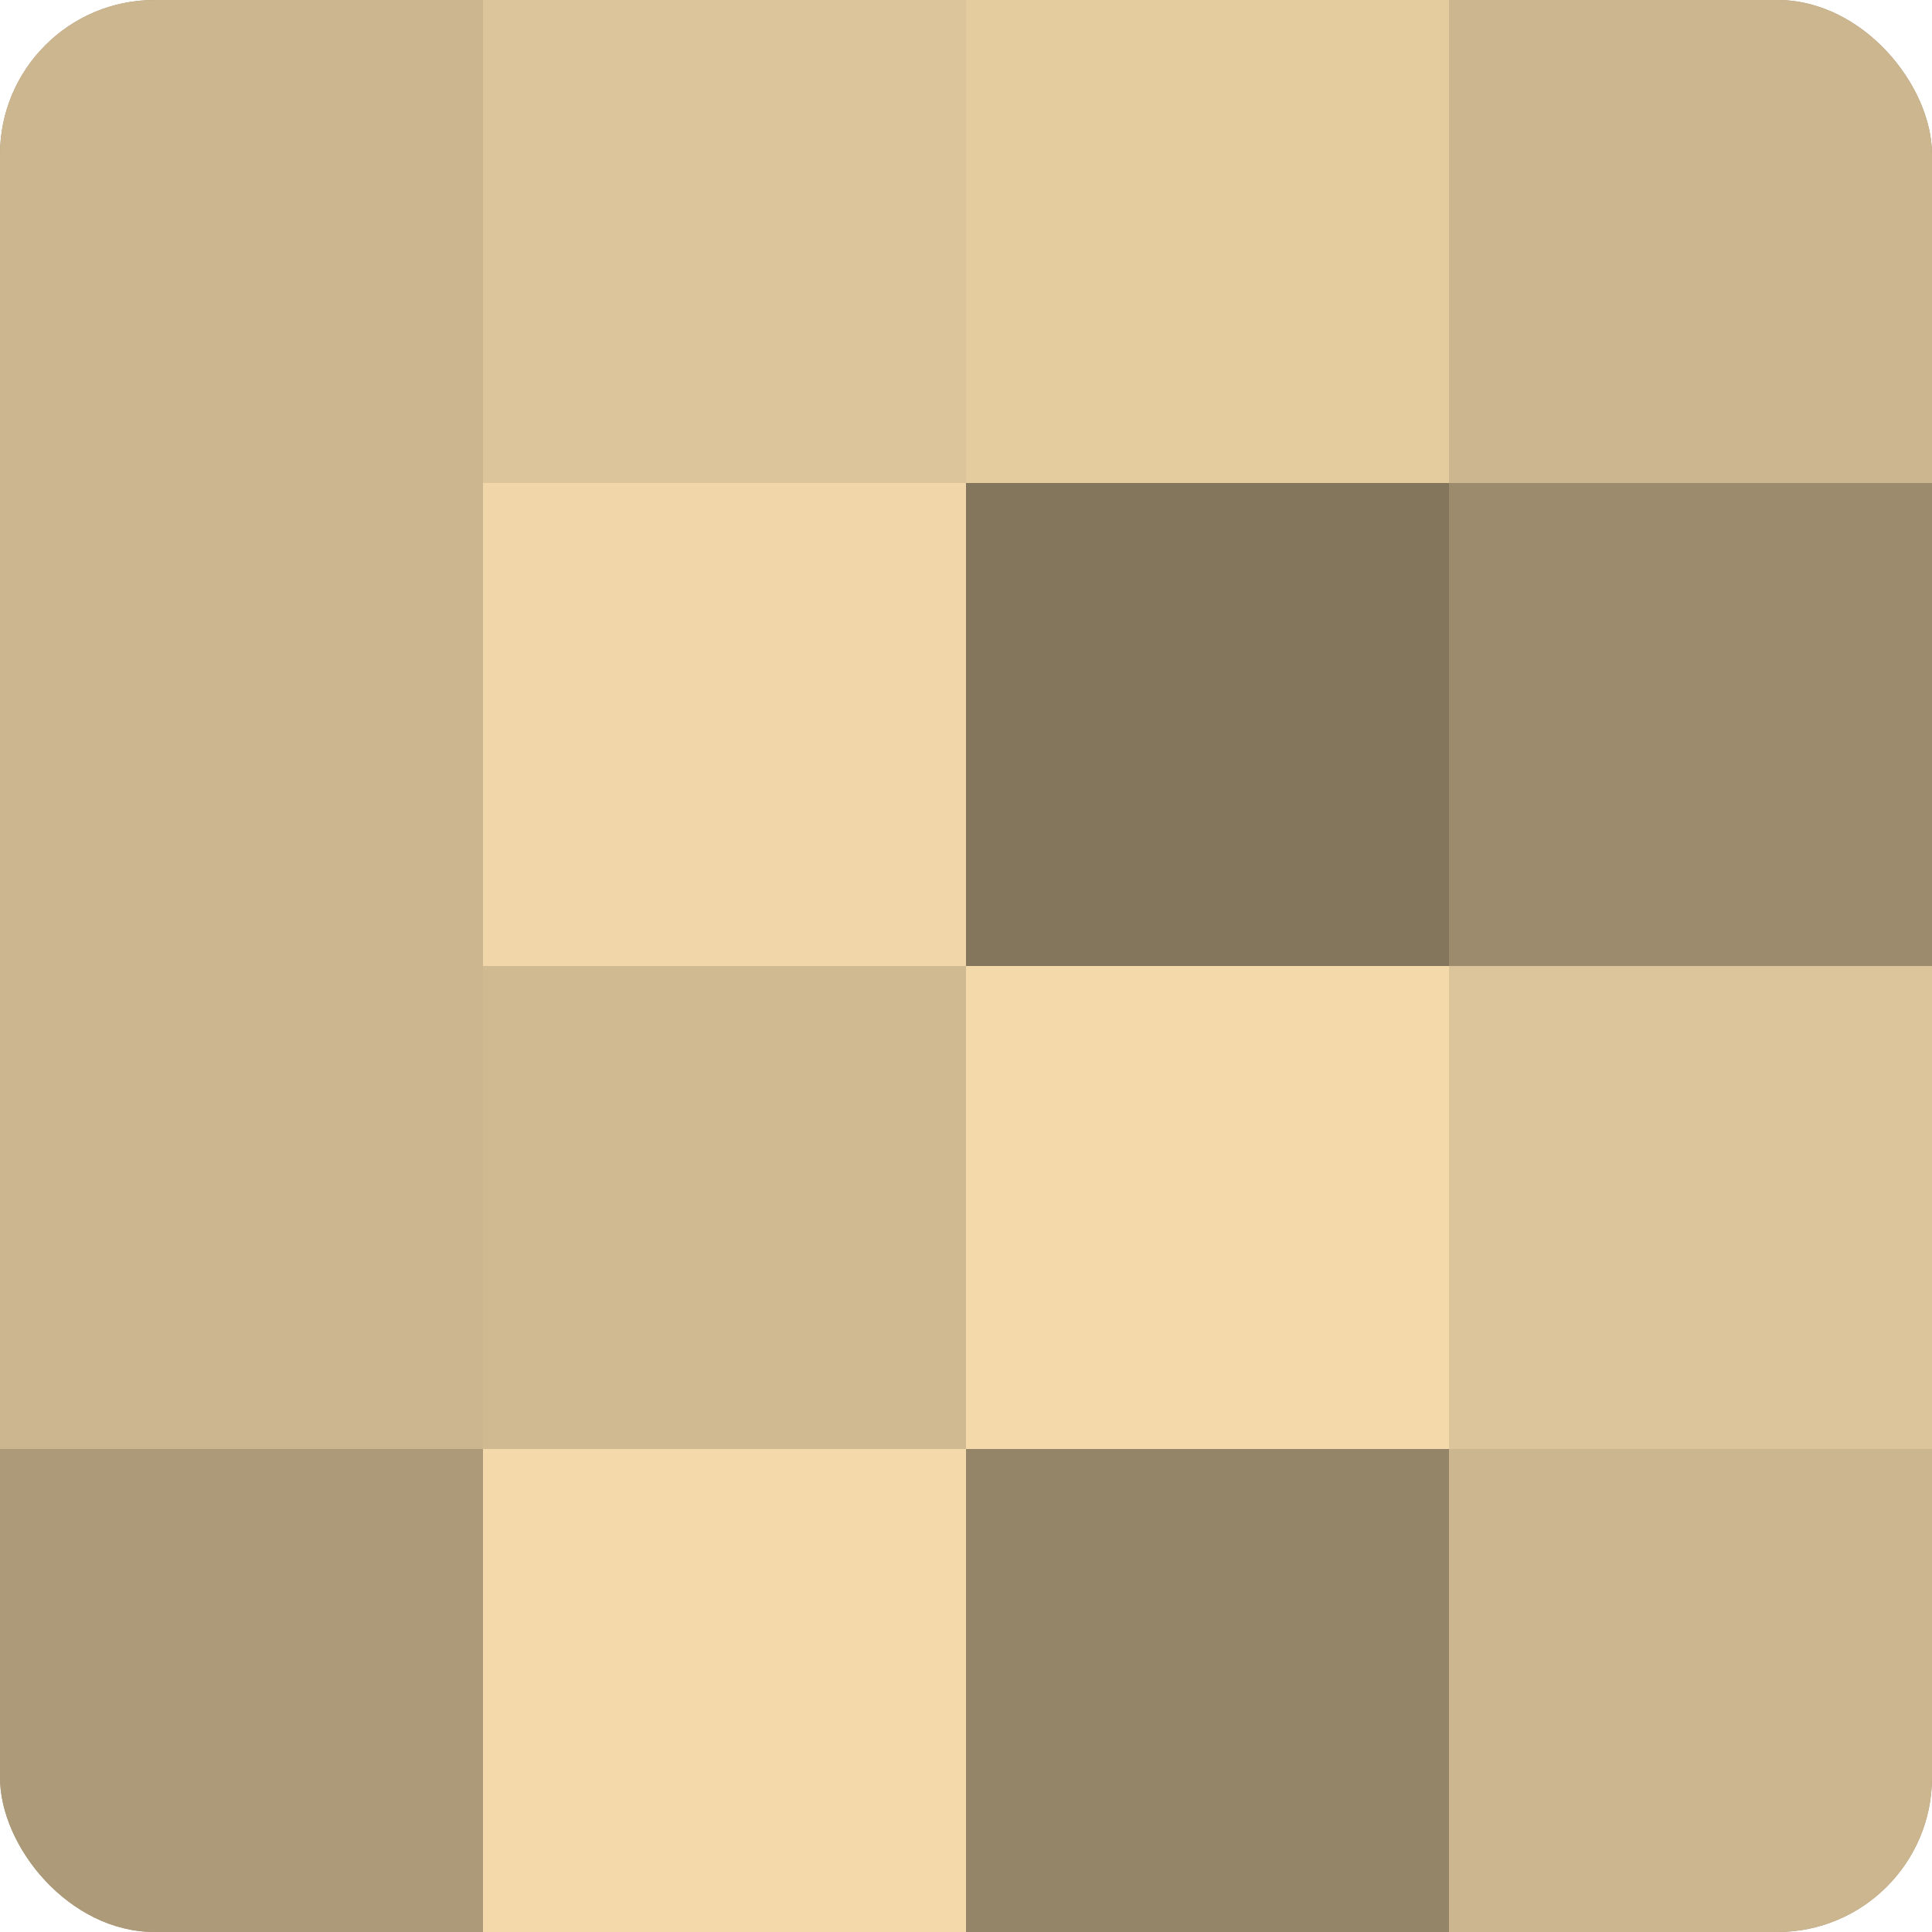
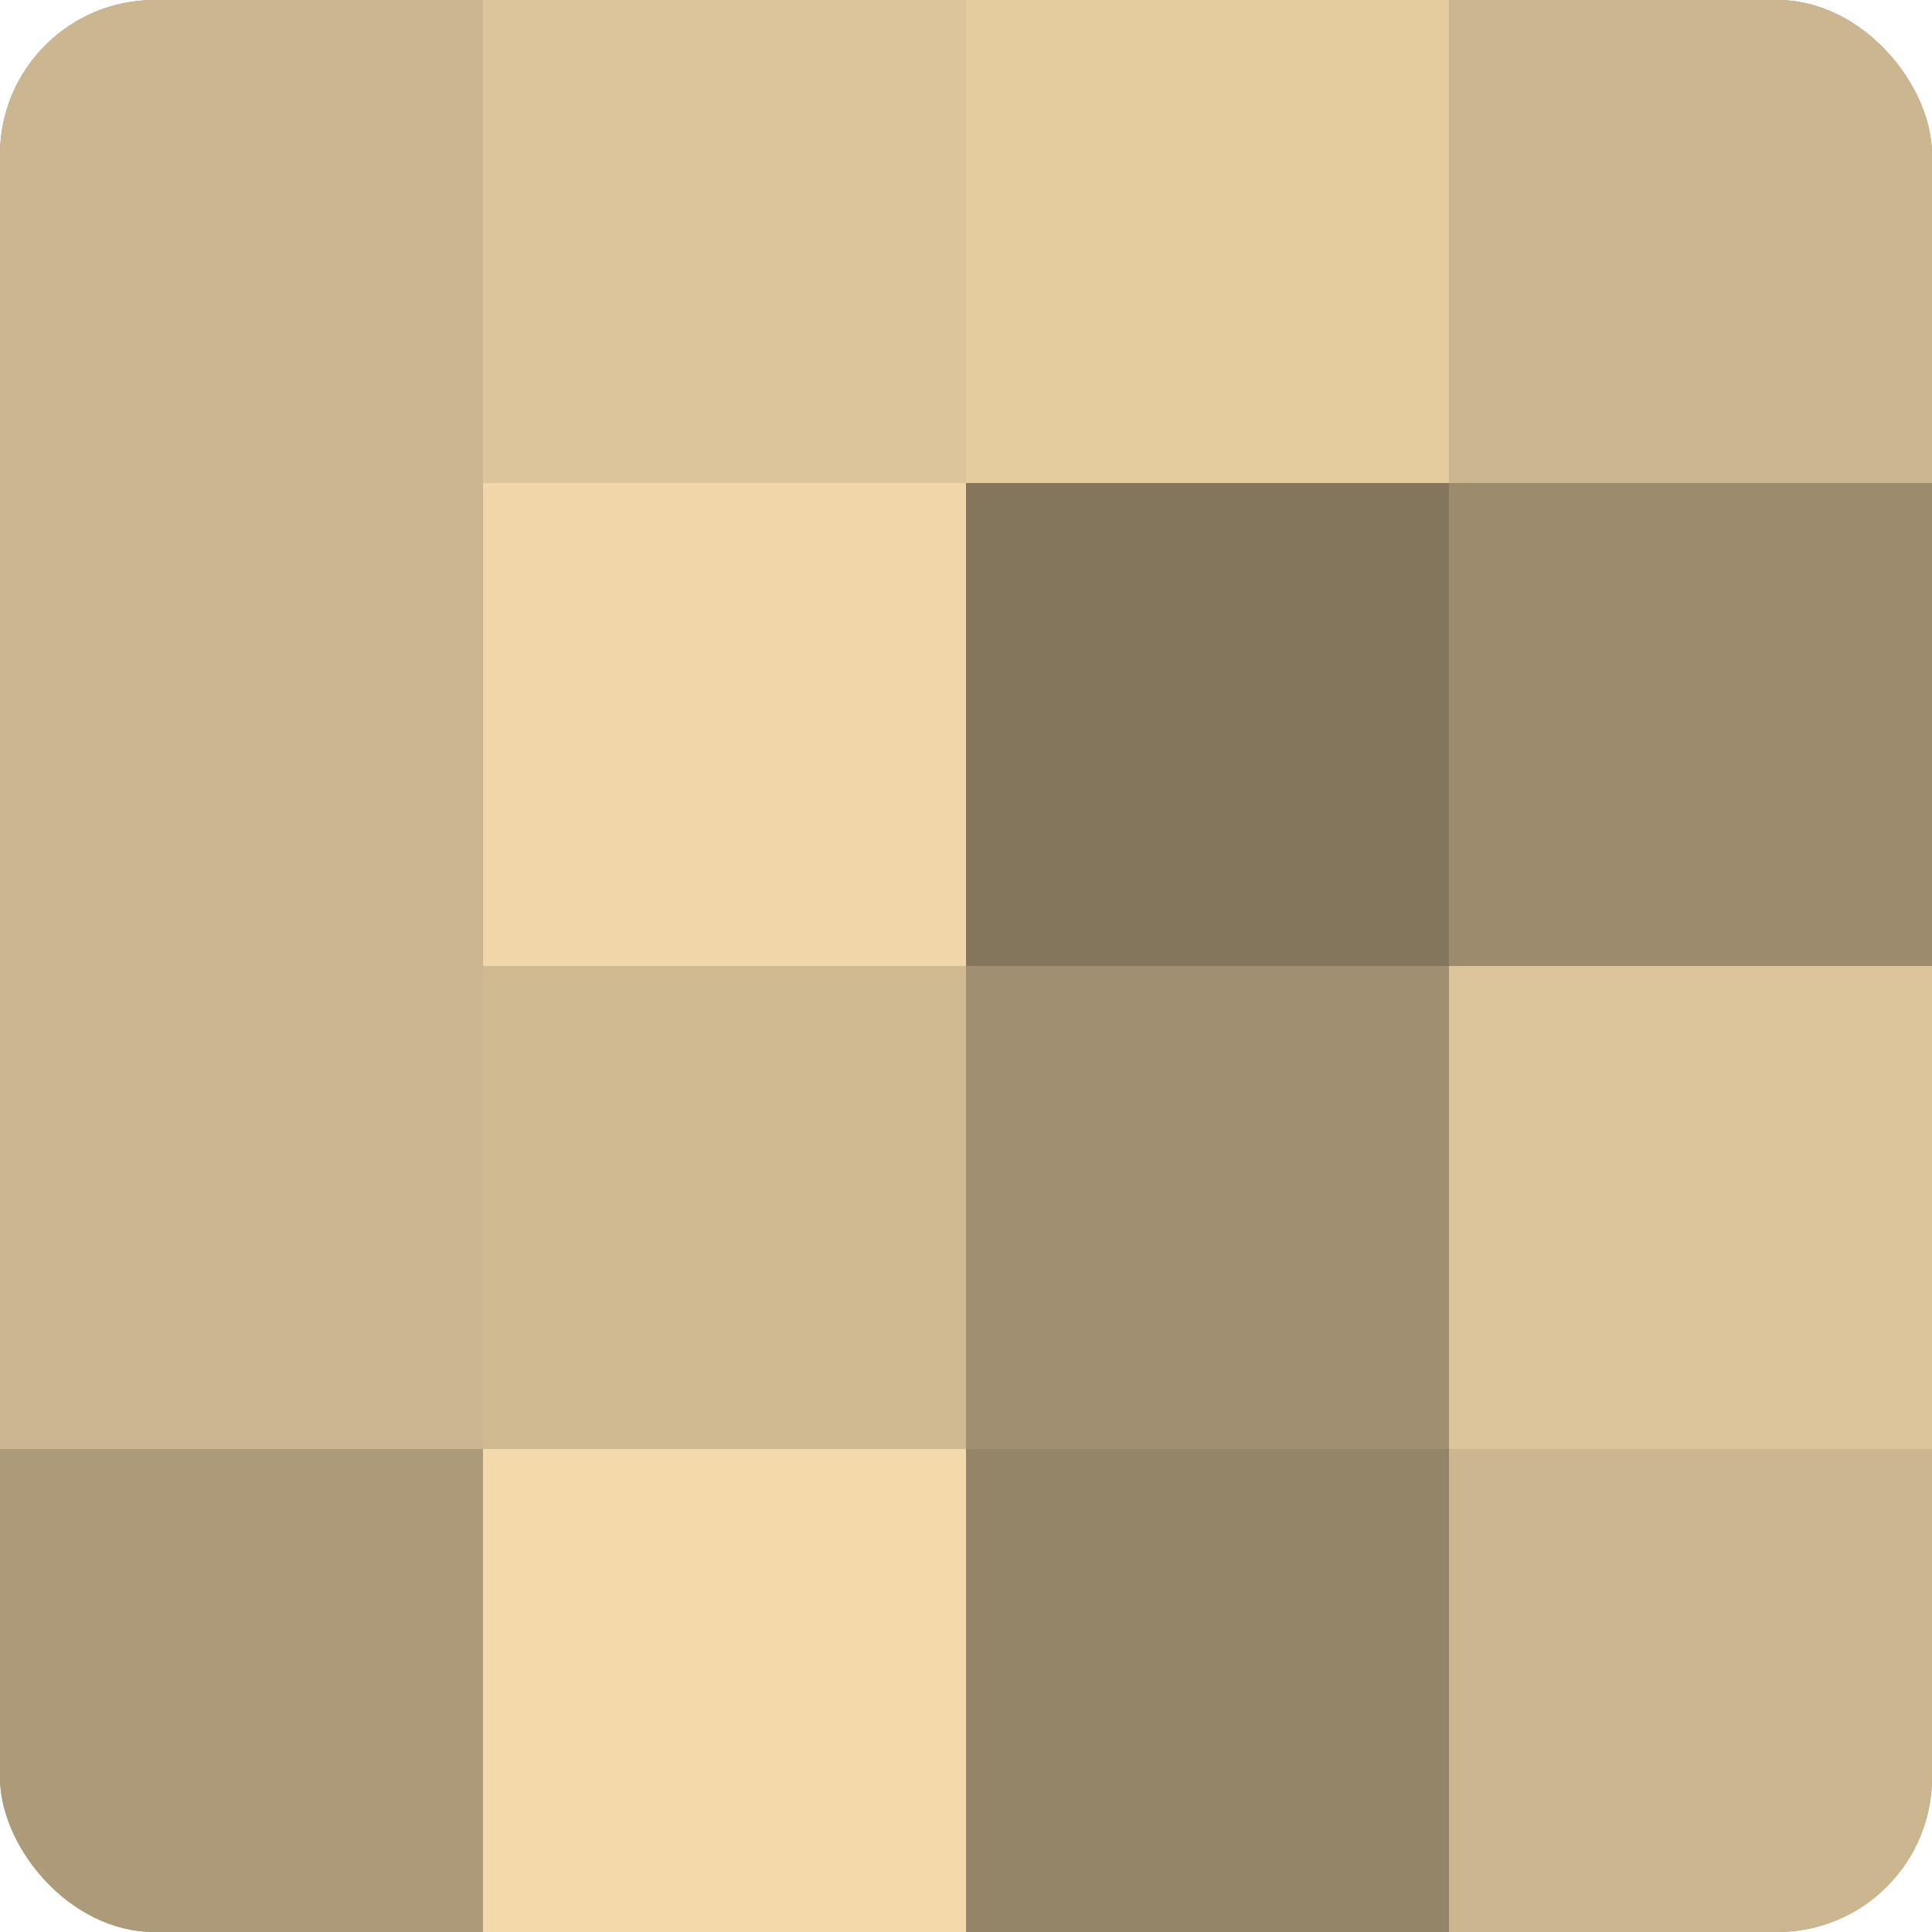
<svg xmlns="http://www.w3.org/2000/svg" width="80" height="80" viewBox="0 0 100 100" preserveAspectRatio="xMidYMid meet">
  <defs>
    <clipPath id="c" width="100" height="100">
      <rect width="100" height="100" rx="8" ry="8" />
    </clipPath>
  </defs>
  <g clip-path="url(#c)">
    <rect width="100" height="100" fill="#a08f70" />
    <rect width="25" height="25" fill="#ccb68f" />
    <rect y="25" width="25" height="25" fill="#ccb68f" />
    <rect y="50" width="25" height="25" fill="#ccb68f" />
    <rect y="75" width="25" height="25" fill="#ac9a78" />
    <rect x="25" width="25" height="25" fill="#dcc59a" />
    <rect x="25" y="25" width="25" height="25" fill="#f0d6a8" />
    <rect x="25" y="50" width="25" height="25" fill="#d0ba92" />
    <rect x="25" y="75" width="25" height="25" fill="#f4daab" />
    <rect x="50" width="25" height="25" fill="#e4cc9f" />
    <rect x="50" y="25" width="25" height="25" fill="#84765d" />
-     <rect x="50" y="50" width="25" height="25" fill="#f4daab" />
    <rect x="50" y="75" width="25" height="25" fill="#948468" />
    <rect x="75" width="25" height="25" fill="#ccb68f" />
    <rect x="75" y="25" width="25" height="25" fill="#9c8c6d" />
    <rect x="75" y="50" width="25" height="25" fill="#dcc59a" />
    <rect x="75" y="75" width="25" height="25" fill="#ccb68f" />
  </g>
</svg>